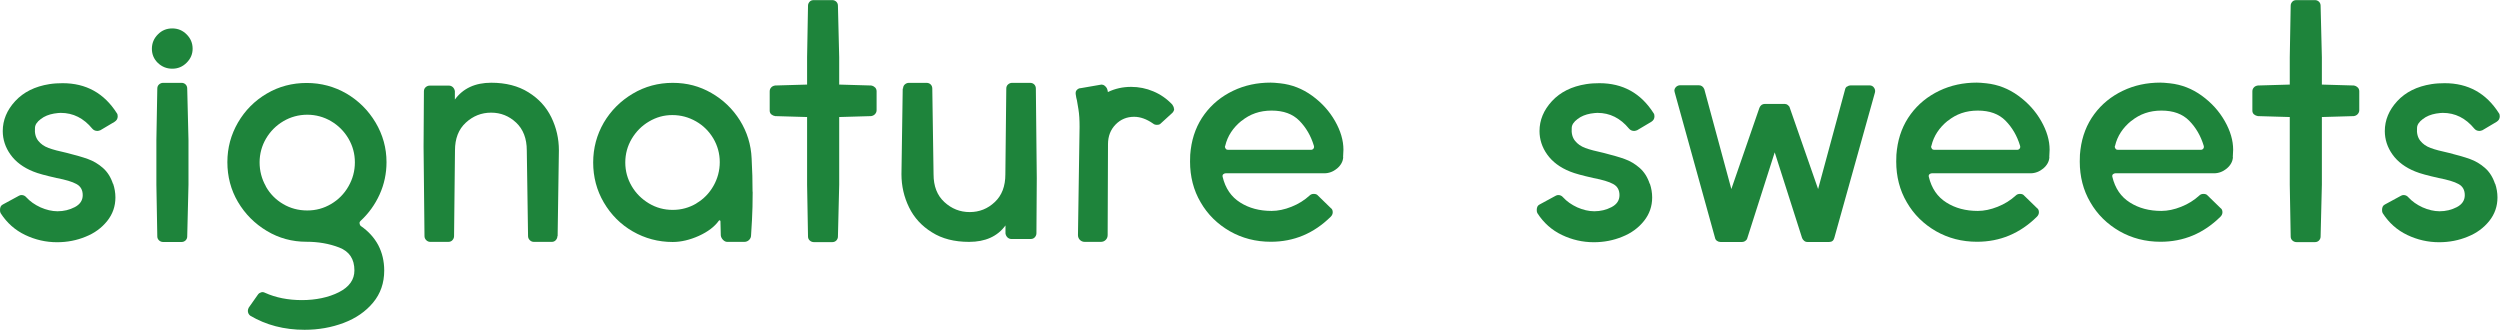
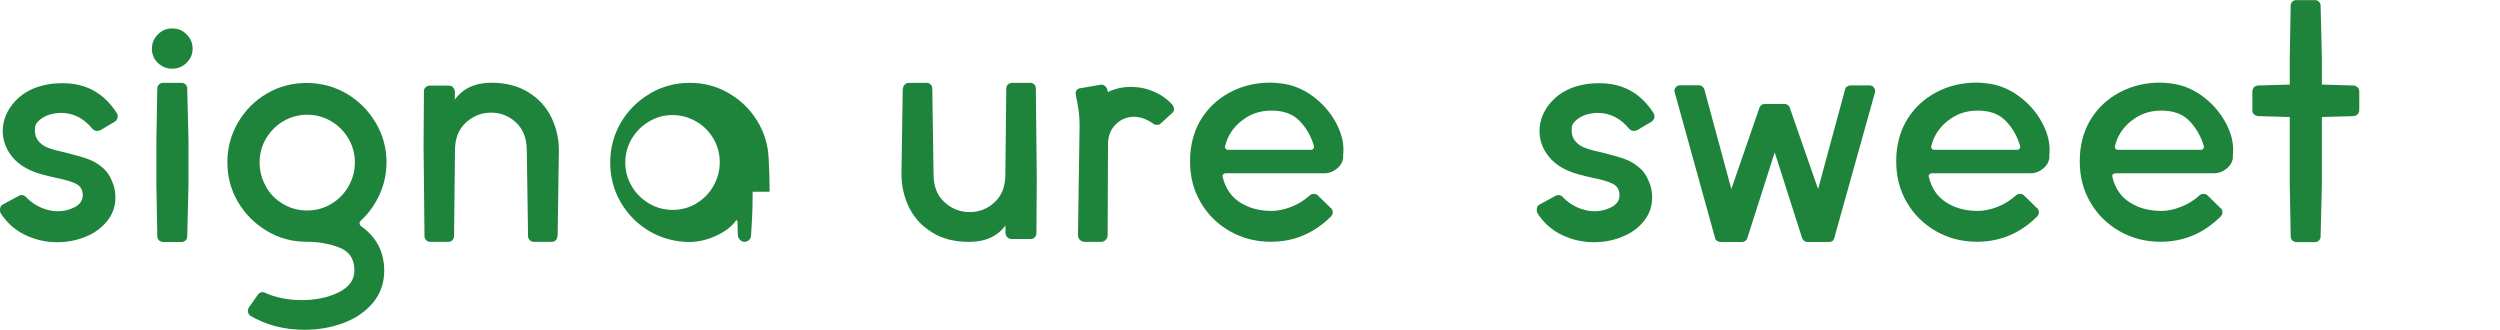
<svg xmlns="http://www.w3.org/2000/svg" id="_レイヤー_2" data-name="レイヤー 2" width="217.26" height="28.67" viewBox="0 0 217.26 28.67">
  <defs>
    <style>
      .cls-1 {
        fill: #1e843b;
        stroke-width: 0px;
      }
    </style>
  </defs>
  <g id="_デザイン" data-name="デザイン">
    <g>
      <path class="cls-1" d="M9.83,15.96c.13.39.2.79.2,1.2,0,.77-.24,1.45-.71,2.04-.48.6-1.1,1.06-1.88,1.37-.77.32-1.6.48-2.48.48-.97,0-1.89-.21-2.77-.63s-1.59-1.05-2.13-1.89c-.04-.06-.06-.15-.06-.28,0-.24.08-.4.25-.48l1.4-.76c.07-.04.15-.06.22-.06.17,0,.31.07.42.2.32.35.73.64,1.23.87.5.22,1,.34,1.48.34.54,0,1.04-.12,1.5-.36.46-.24.69-.59.69-1.04s-.18-.77-.55-.97c-.36-.2-.94-.37-1.72-.52-.93-.21-1.61-.39-2.02-.56-.88-.35-1.54-.85-1.99-1.48-.45-.63-.67-1.32-.67-2.04,0-.95.36-1.82,1.08-2.6.72-.78,1.71-1.28,2.98-1.48.39-.06.77-.08,1.15-.08,2.03,0,3.6.87,4.7,2.6.06.07.08.17.08.28,0,.21-.09.36-.28.48l-1.23.73c-.11.04-.2.06-.25.06-.19,0-.34-.07-.45-.2-.75-.91-1.66-1.37-2.74-1.37-.13,0-.33.02-.59.06-.45.08-.83.23-1.15.48-.32.24-.49.49-.5.76-.04.47.06.84.28,1.12s.52.49.9.63c.37.14.91.28,1.6.43.75.19,1.35.36,1.82.53.47.17.9.42,1.3.77.4.35.69.81.88,1.39Z" />
      <path class="cls-1" d="M16.74,4.23c0,.47-.17.87-.52,1.22-.35.35-.76.52-1.25.52s-.9-.17-1.25-.5c-.35-.34-.52-.75-.52-1.23s.17-.9.52-1.25c.34-.35.76-.52,1.25-.52s.9.17,1.25.52c.35.35.52.76.52,1.25ZM15.79,7.2h-1.62c-.13,0-.25.05-.35.14-.1.09-.15.21-.15.36l-.08,4.48v3.86l.08,4.51c0,.13.05.24.15.34.1.09.22.14.35.14h1.62c.13,0,.24-.05.34-.14.09-.09.14-.21.14-.34l.11-4.51v-3.86l-.11-4.48c0-.15-.05-.27-.14-.36-.09-.09-.21-.14-.34-.14Z" />
      <path class="cls-1" d="M31.26,19.43c0,.09.04.17.11.22.65.45,1.15,1,1.5,1.65.34.65.52,1.39.52,2.21,0,1.08-.32,2.01-.97,2.79-.64.77-1.49,1.36-2.55,1.76-1.06.4-2.19.6-3.4.6-1.77,0-3.35-.41-4.73-1.23-.13-.11-.2-.25-.2-.42,0-.09.03-.19.08-.28l.81-1.15c.07-.09.17-.15.28-.18.11-.03.21-.01.31.04.95.43,2.03.64,3.22.64s2.32-.23,3.22-.69c.9-.46,1.34-1.09,1.34-1.89,0-.99-.44-1.65-1.32-1.99-.88-.34-1.83-.5-2.86-.5-1.23,0-2.38-.31-3.43-.94-1.05-.63-1.89-1.47-2.51-2.52-.62-1.05-.92-2.21-.92-3.46s.31-2.38.92-3.44c.62-1.06,1.45-1.9,2.51-2.52,1.05-.62,2.21-.92,3.46-.92s2.4.31,3.46.92c1.05.62,1.9,1.46,2.53,2.52s.95,2.21.95,3.44c0,.99-.2,1.93-.6,2.81s-.96,1.66-1.67,2.31c-.06.06-.08.12-.08.2ZM23.1,16.2c.36.64.86,1.15,1.5,1.53.63.37,1.33.56,2.1.56s1.44-.19,2.07-.56c.63-.37,1.14-.88,1.51-1.53.37-.64.56-1.34.56-2.09s-.19-1.44-.56-2.07c-.37-.63-.88-1.14-1.51-1.51-.63-.37-1.33-.56-2.07-.56s-1.44.19-2.07.56c-.63.37-1.14.88-1.51,1.51-.37.63-.56,1.33-.56,2.07s.18,1.44.55,2.09Z" />
      <path class="cls-1" d="M48.44,20.52c0,.13-.05.25-.14.35-.09.1-.21.15-.34.15h-1.57c-.13,0-.25-.05-.35-.15-.1-.1-.15-.22-.15-.35l-.11-7.45c0-1.03-.31-1.83-.92-2.41-.62-.58-1.34-.87-2.18-.87s-1.57.29-2.2.87c-.63.58-.94,1.38-.94,2.41l-.08,7.45c0,.13-.05.25-.14.35-.09.1-.21.15-.36.15h-1.57c-.13,0-.25-.05-.35-.15-.1-.1-.15-.22-.15-.35l-.08-7.76.03-4.82c0-.15.05-.27.15-.36.1-.09.22-.14.35-.14h1.68c.13,0,.24.05.34.14.09.09.15.21.17.34v.73c.71-.97,1.76-1.46,3.16-1.46,1.27,0,2.35.28,3.23.83.89.55,1.55,1.27,1.99,2.17.44.9.66,1.86.66,2.88l-.11,7.45Z" />
-       <path class="cls-1" d="M65.41,16.66c0,.93-.02,1.75-.06,2.46-.04.71-.07,1.16-.08,1.34,0,.15-.06.28-.17.39-.11.11-.25.17-.42.17h-1.48c-.13,0-.25-.06-.36-.17s-.18-.24-.2-.39l-.03-1.23s-.01-.06-.04-.08c-.03-.02-.06,0-.1.03-.37.52-.95.96-1.74,1.32-.78.35-1.54.53-2.27.53-1.25,0-2.41-.31-3.47-.92s-1.9-1.46-2.52-2.52c-.62-1.06-.92-2.22-.92-3.47s.31-2.4.92-3.46c.62-1.05,1.46-1.89,2.52-2.52s2.22-.94,3.47-.94,2.33.29,3.36.88c1.03.59,1.85,1.38,2.48,2.38.62,1,.97,2.1,1.02,3.32.06,1.03.08,1.99.08,2.88ZM60.52,17.67c.63-.37,1.12-.88,1.48-1.51.36-.63.55-1.33.55-2.07s-.19-1.43-.56-2.06c-.37-.62-.87-1.12-1.5-1.48-.63-.36-1.31-.55-2.06-.55s-1.4.19-2.03.56c-.63.37-1.12.87-1.5,1.5-.37.63-.56,1.31-.56,2.06s.19,1.43.56,2.06c.37.63.87,1.12,1.5,1.5.62.37,1.31.56,2.06.56s1.43-.19,2.06-.56Z" />
-       <path class="cls-1" d="M76.04,7.59c.09.09.14.21.14.34v1.65c0,.13-.05.24-.14.34s-.21.15-.34.17l-2.77.08v5.88l-.11,4.51c0,.13-.05.24-.14.34-.09.09-.21.14-.34.14h-1.62c-.13,0-.25-.05-.35-.14-.1-.09-.15-.21-.15-.34l-.08-4.51v-5.88l-2.77-.08c-.13-.02-.24-.07-.34-.15-.09-.08-.14-.19-.14-.32v-1.68c0-.13.04-.24.13-.34.08-.09.2-.15.35-.17l2.77-.08v-2.38l.08-4.48c0-.13.05-.24.14-.34s.21-.14.36-.14h1.62c.13,0,.24.05.34.14.09.09.14.21.14.34l.11,4.48v2.38l2.77.08c.13.02.24.07.34.17Z" />
+       <path class="cls-1" d="M65.41,16.66c0,.93-.02,1.75-.06,2.46-.04.71-.07,1.16-.08,1.34,0,.15-.06.28-.17.39-.11.11-.25.17-.42.17c-.13,0-.25-.06-.36-.17s-.18-.24-.2-.39l-.03-1.23s-.01-.06-.04-.08c-.03-.02-.06,0-.1.03-.37.52-.95.96-1.74,1.32-.78.35-1.54.53-2.27.53-1.25,0-2.41-.31-3.47-.92s-1.9-1.46-2.52-2.52c-.62-1.06-.92-2.22-.92-3.47s.31-2.4.92-3.46c.62-1.05,1.46-1.89,2.52-2.52s2.22-.94,3.47-.94,2.33.29,3.36.88c1.03.59,1.85,1.38,2.48,2.38.62,1,.97,2.1,1.02,3.32.06,1.03.08,1.99.08,2.88ZM60.52,17.67c.63-.37,1.12-.88,1.48-1.51.36-.63.55-1.33.55-2.07s-.19-1.43-.56-2.06c-.37-.62-.87-1.12-1.5-1.48-.63-.36-1.31-.55-2.06-.55s-1.4.19-2.03.56c-.63.37-1.12.87-1.5,1.5-.37.63-.56,1.31-.56,2.06s.19,1.43.56,2.06c.37.63.87,1.12,1.5,1.5.62.37,1.31.56,2.06.56s1.43-.19,2.06-.56Z" />
      <path class="cls-1" d="M78.48,7.7c0-.15.05-.27.15-.36.1-.09.22-.14.35-.14h1.54c.15,0,.27.05.36.14.09.09.14.21.14.36l.11,7.45c0,1.03.31,1.83.94,2.41s1.36.87,2.2.87,1.57-.29,2.18-.87c.62-.58.92-1.38.92-2.41l.08-7.45c0-.15.05-.27.15-.36.1-.09.22-.14.35-.14h1.57c.15,0,.27.05.36.14.09.09.14.21.14.36l.08,7.78-.03,4.79c0,.13-.05.25-.14.35-.09.1-.21.15-.36.15h-1.68c-.13,0-.24-.05-.34-.14-.09-.09-.15-.21-.17-.34v-.7c-.69.95-1.75,1.43-3.16,1.43-1.27,0-2.35-.27-3.23-.83-.89-.55-1.55-1.27-1.99-2.17-.44-.9-.66-1.86-.66-2.88l.11-7.45Z" />
      <path class="cls-1" d="M102.04,9.46c0,.13-.06.25-.17.36l-1.04.95c-.07.06-.17.08-.28.08-.15,0-.26-.04-.34-.11-.56-.39-1.11-.59-1.65-.59-.63,0-1.17.22-1.61.67-.44.45-.66,1.02-.66,1.71l-.03,7.9c0,.17-.06.31-.17.42s-.25.17-.42.17h-1.4c-.17,0-.31-.06-.42-.17s-.17-.25-.17-.42l.14-9.41c0-.6-.03-1.11-.1-1.53-.07-.42-.11-.68-.13-.77-.04-.11-.07-.3-.11-.56v-.08c0-.11.04-.21.13-.29s.19-.13.32-.13l1.79-.31c.09,0,.19.03.28.1.09.07.16.15.2.24.04.09.07.2.08.31.62-.3,1.29-.45,2.02-.45.67,0,1.32.13,1.93.39.62.26,1.17.64,1.65,1.15.09.13.14.25.14.36Z" />
      <path class="cls-1" d="M116.73,13.66c-.02.37-.2.7-.53.98-.34.28-.71.42-1.12.42h-8.57c-.07,0-.14.03-.2.08s-.08.13-.06.22c.24,1.01.75,1.75,1.53,2.24.77.49,1.68.73,2.73.73.54,0,1.12-.12,1.72-.36.61-.24,1.13-.57,1.58-.98.09-.09.21-.14.36-.14.17,0,.29.05.36.14l1.12,1.09c.11.07.17.2.17.36,0,.15-.06.28-.17.39-1.48,1.46-3.21,2.18-5.21,2.18-1.31,0-2.5-.31-3.57-.92-1.07-.62-1.92-1.45-2.53-2.51-.62-1.05-.92-2.24-.92-3.54,0-.45.02-.79.06-1.04.15-1.18.55-2.2,1.2-3.08.65-.88,1.48-1.55,2.48-2.03,1-.48,2.09-.71,3.26-.71.19,0,.47.02.84.06,1.01.11,1.93.47,2.77,1.08.84.61,1.5,1.34,1.99,2.2.49.86.73,1.69.73,2.49l-.03.64ZM107.89,10.5c-.74.6-1.21,1.32-1.41,2.16l-.03.08c0,.07.03.14.08.2s.12.08.2.08h7.2c.09,0,.17-.04.22-.11s.06-.16.03-.25c-.26-.86-.68-1.58-1.26-2.17-.58-.59-1.38-.88-2.41-.88s-1.88.3-2.62.9Z" />
      <path class="cls-1" d="M143.38,15.96c.13.39.2.79.2,1.2,0,.77-.24,1.45-.71,2.04-.48.6-1.1,1.06-1.88,1.37-.77.32-1.6.48-2.48.48-.97,0-1.89-.21-2.77-.63s-1.59-1.05-2.13-1.89c-.04-.06-.06-.15-.06-.28,0-.24.08-.4.25-.48l1.4-.76c.07-.04.15-.06.22-.06.17,0,.31.07.42.2.32.35.73.64,1.23.87.5.22,1,.34,1.48.34.54,0,1.04-.12,1.5-.36.46-.24.69-.59.69-1.04s-.18-.77-.55-.97c-.36-.2-.94-.37-1.72-.52-.93-.21-1.61-.39-2.02-.56-.88-.35-1.54-.85-1.99-1.48-.45-.63-.67-1.32-.67-2.04,0-.95.36-1.82,1.08-2.6.72-.78,1.71-1.28,2.98-1.48.39-.06.77-.08,1.15-.08,2.03,0,3.6.87,4.7,2.6.06.07.08.17.08.28,0,.21-.09.36-.28.48l-1.23.73c-.11.04-.2.06-.25.06-.19,0-.34-.07-.45-.2-.75-.91-1.66-1.37-2.74-1.37-.13,0-.33.02-.59.06-.45.08-.83.23-1.15.48-.32.24-.49.49-.5.76-.04.47.06.84.28,1.12s.52.49.9.63c.37.14.91.28,1.6.43.75.19,1.35.36,1.82.53.47.17.9.42,1.3.77.4.35.69.81.88,1.39Z" />
      <path class="cls-1" d="M160.54,7.52c.09-.07.19-.1.28-.1h1.65c.17,0,.3.07.39.2.09.13.12.27.08.42l-3.53,12.63c-.06.24-.21.36-.45.36h-1.88c-.11,0-.21-.03-.29-.1s-.14-.14-.18-.24l-2.38-7.45-2.38,7.45c-.02.09-.07.17-.17.24-.09.07-.19.1-.28.1h-1.88c-.11,0-.21-.03-.31-.1-.09-.07-.15-.15-.17-.27l-3.5-12.63-.03-.14c0-.13.05-.24.15-.34.1-.09.22-.14.35-.14h1.62c.22,0,.38.11.48.34l2.35,8.68,2.44-7.06c.09-.22.25-.34.48-.34h1.71c.09,0,.19.03.28.1.09.07.15.14.17.24l2.46,7.06,2.35-8.68c.02-.09.07-.17.17-.24Z" />
      <path class="cls-1" d="M178.1,13.66c-.02.37-.2.7-.53.98-.34.28-.71.42-1.12.42h-8.57c-.07,0-.14.03-.2.08s-.08.13-.06.22c.24,1.01.75,1.75,1.53,2.24.77.49,1.68.73,2.73.73.54,0,1.12-.12,1.72-.36.61-.24,1.13-.57,1.58-.98.09-.09.21-.14.36-.14.17,0,.29.05.36.14l1.12,1.09c.11.07.17.2.17.36,0,.15-.06.28-.17.39-1.48,1.46-3.21,2.18-5.21,2.18-1.31,0-2.5-.31-3.57-.92-1.07-.62-1.92-1.45-2.53-2.51-.62-1.05-.92-2.24-.92-3.54,0-.45.02-.79.06-1.04.15-1.18.55-2.2,1.2-3.08.65-.88,1.48-1.55,2.48-2.03,1-.48,2.09-.71,3.26-.71.19,0,.47.02.84.06,1.01.11,1.93.47,2.77,1.08.84.61,1.5,1.34,1.99,2.2.49.86.73,1.69.73,2.49l-.03.64ZM169.26,10.5c-.74.6-1.21,1.32-1.41,2.16l-.03.08c0,.07.03.14.08.2s.12.08.2.08h7.2c.09,0,.17-.04.22-.11s.06-.16.03-.25c-.26-.86-.68-1.58-1.26-2.17-.58-.59-1.38-.88-2.41-.88s-1.88.3-2.62.9Z" />
      <path class="cls-1" d="M194.05,13.66c-.02.37-.2.7-.53.98-.34.28-.71.42-1.12.42h-8.57c-.07,0-.14.03-.2.08s-.08.13-.06.22c.24,1.01.75,1.75,1.53,2.24.77.49,1.68.73,2.73.73.54,0,1.12-.12,1.72-.36.61-.24,1.13-.57,1.58-.98.09-.09.21-.14.36-.14.17,0,.29.05.36.14l1.12,1.09c.11.07.17.2.17.36,0,.15-.06.28-.17.39-1.48,1.46-3.21,2.18-5.21,2.18-1.31,0-2.5-.31-3.57-.92-1.07-.62-1.92-1.45-2.53-2.51-.62-1.05-.92-2.24-.92-3.54,0-.45.02-.79.06-1.04.15-1.18.55-2.2,1.2-3.08.65-.88,1.48-1.55,2.48-2.03,1-.48,2.09-.71,3.26-.71.19,0,.47.02.84.06,1.01.11,1.93.47,2.77,1.08.84.61,1.5,1.34,1.99,2.2.49.86.73,1.69.73,2.49l-.03.64ZM185.22,10.5c-.74.6-1.21,1.32-1.41,2.16l-.03.08c0,.07.03.14.08.2s.12.08.2.08h7.2c.09,0,.17-.04.22-.11s.06-.16.03-.25c-.26-.86-.68-1.58-1.26-2.17-.58-.59-1.38-.88-2.41-.88s-1.88.3-2.62.9Z" />
      <path class="cls-1" d="M204.89,7.59c.09.09.14.21.14.34v1.65c0,.13-.05.24-.14.34s-.21.15-.34.17l-2.77.08v5.88l-.11,4.51c0,.13-.05.24-.14.34-.09.09-.21.14-.34.14h-1.62c-.13,0-.25-.05-.35-.14-.1-.09-.15-.21-.15-.34l-.08-4.51v-5.88l-2.77-.08c-.13-.02-.24-.07-.34-.15-.09-.08-.14-.19-.14-.32v-1.68c0-.13.04-.24.13-.34.08-.09.2-.15.35-.17l2.77-.08v-2.38l.08-4.48c0-.13.05-.24.14-.34s.21-.14.36-.14h1.62c.13,0,.24.05.34.14.09.09.14.21.14.34l.11,4.48v2.38l2.77.08c.13.02.24.07.34.17Z" />
-       <path class="cls-1" d="M216.84,15.96c.13.39.2.79.2,1.2,0,.77-.24,1.45-.71,2.04-.48.6-1.1,1.06-1.88,1.37-.77.32-1.6.48-2.48.48-.97,0-1.89-.21-2.77-.63s-1.59-1.05-2.13-1.89c-.04-.06-.06-.15-.06-.28,0-.24.08-.4.25-.48l1.4-.76c.07-.04.15-.06.22-.06.17,0,.31.07.42.2.32.35.73.64,1.23.87.5.22,1,.34,1.48.34.54,0,1.04-.12,1.5-.36.46-.24.69-.59.69-1.04s-.18-.77-.55-.97c-.36-.2-.94-.37-1.72-.52-.93-.21-1.61-.39-2.02-.56-.88-.35-1.54-.85-1.99-1.48-.45-.63-.67-1.32-.67-2.04,0-.95.36-1.82,1.08-2.6.72-.78,1.71-1.28,2.98-1.48.39-.06.77-.08,1.15-.08,2.03,0,3.6.87,4.7,2.6.06.07.08.17.08.28,0,.21-.09.36-.28.48l-1.23.73c-.11.04-.2.06-.25.06-.19,0-.34-.07-.45-.2-.75-.91-1.66-1.37-2.74-1.37-.13,0-.33.02-.59.06-.45.08-.83.23-1.15.48-.32.24-.49.49-.5.76-.04.47.06.84.28,1.12s.52.49.9.63c.37.14.91.28,1.6.43.75.19,1.35.36,1.82.53.47.17.9.42,1.3.77.4.35.69.81.88,1.39Z" />
    </g>
  </g>
</svg>